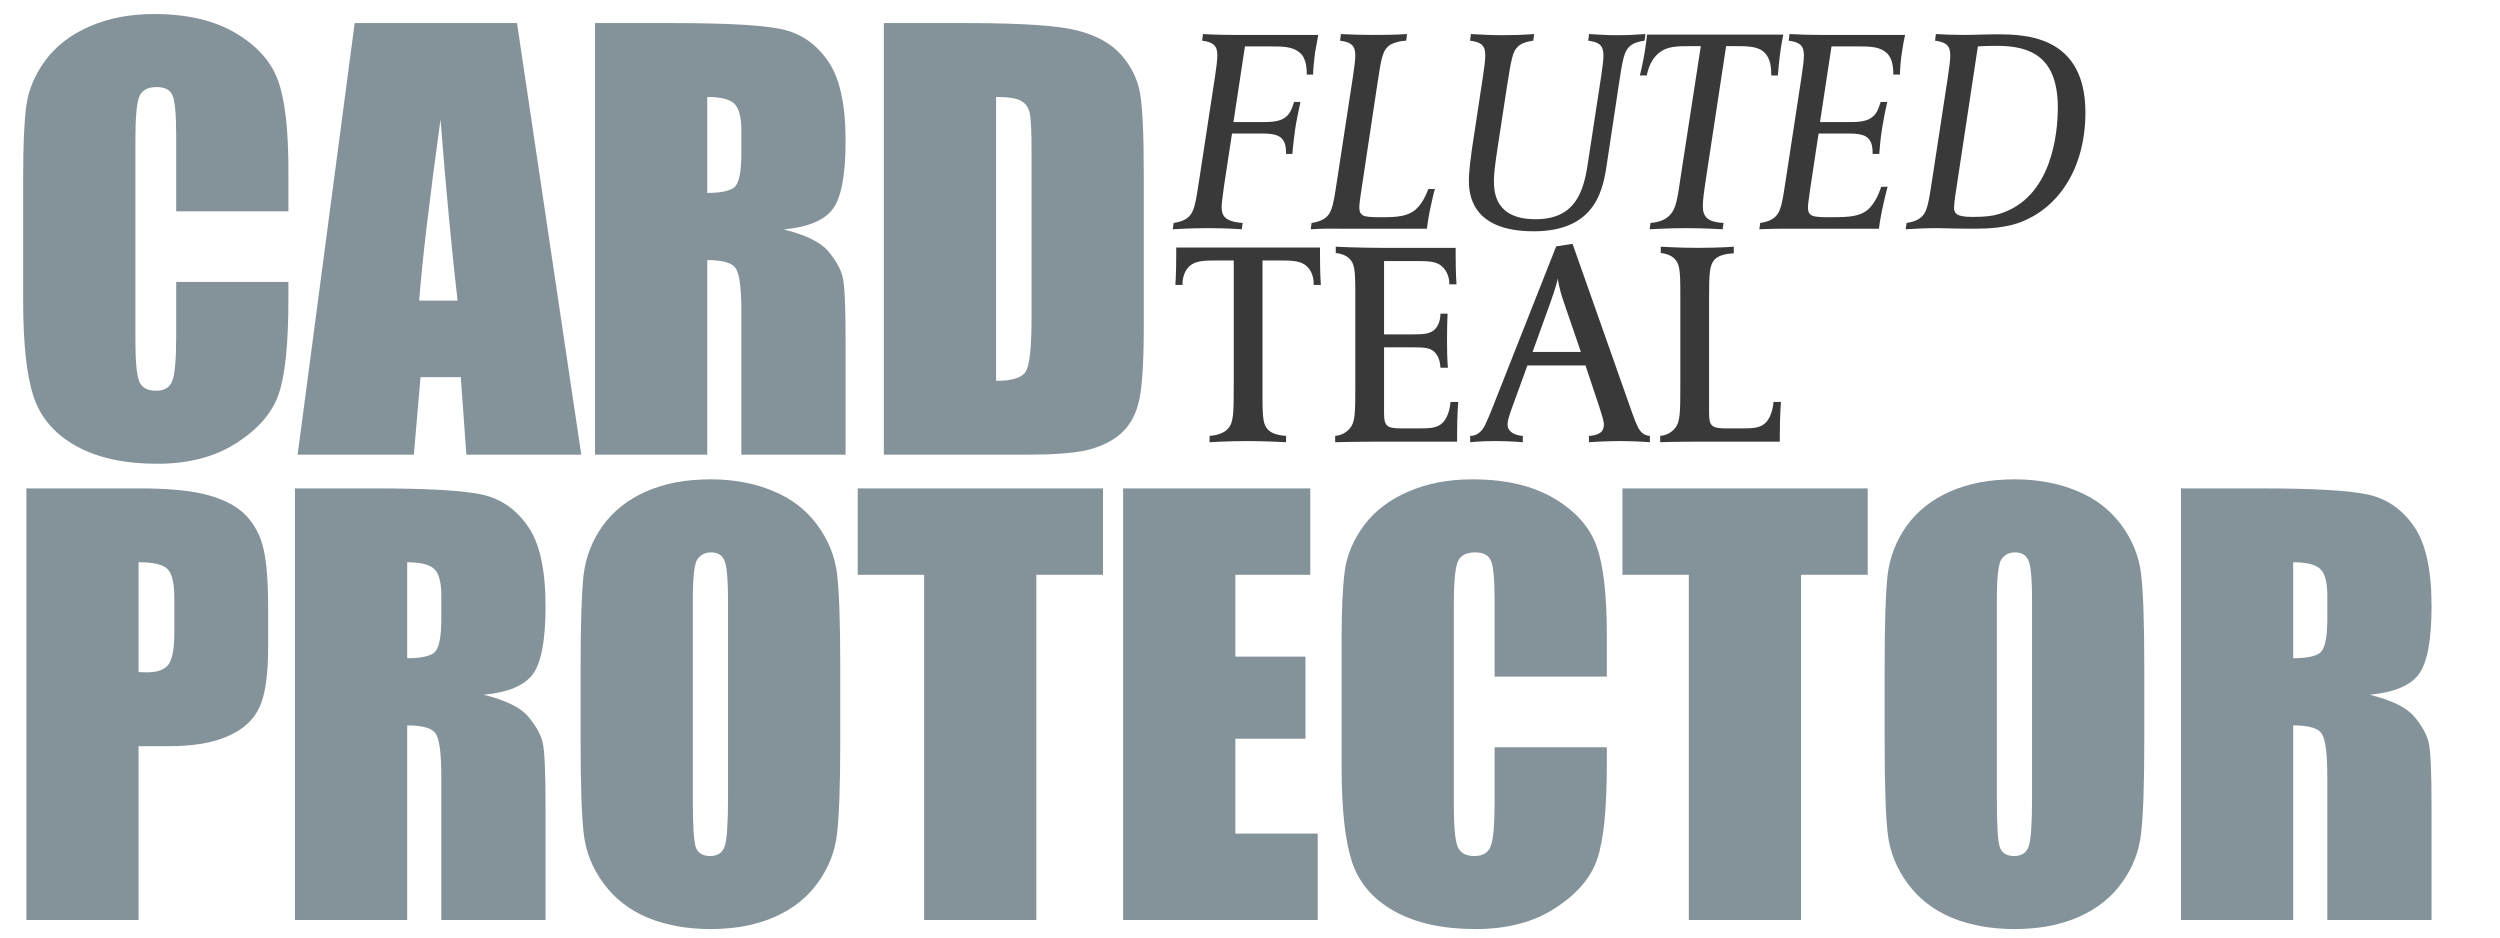
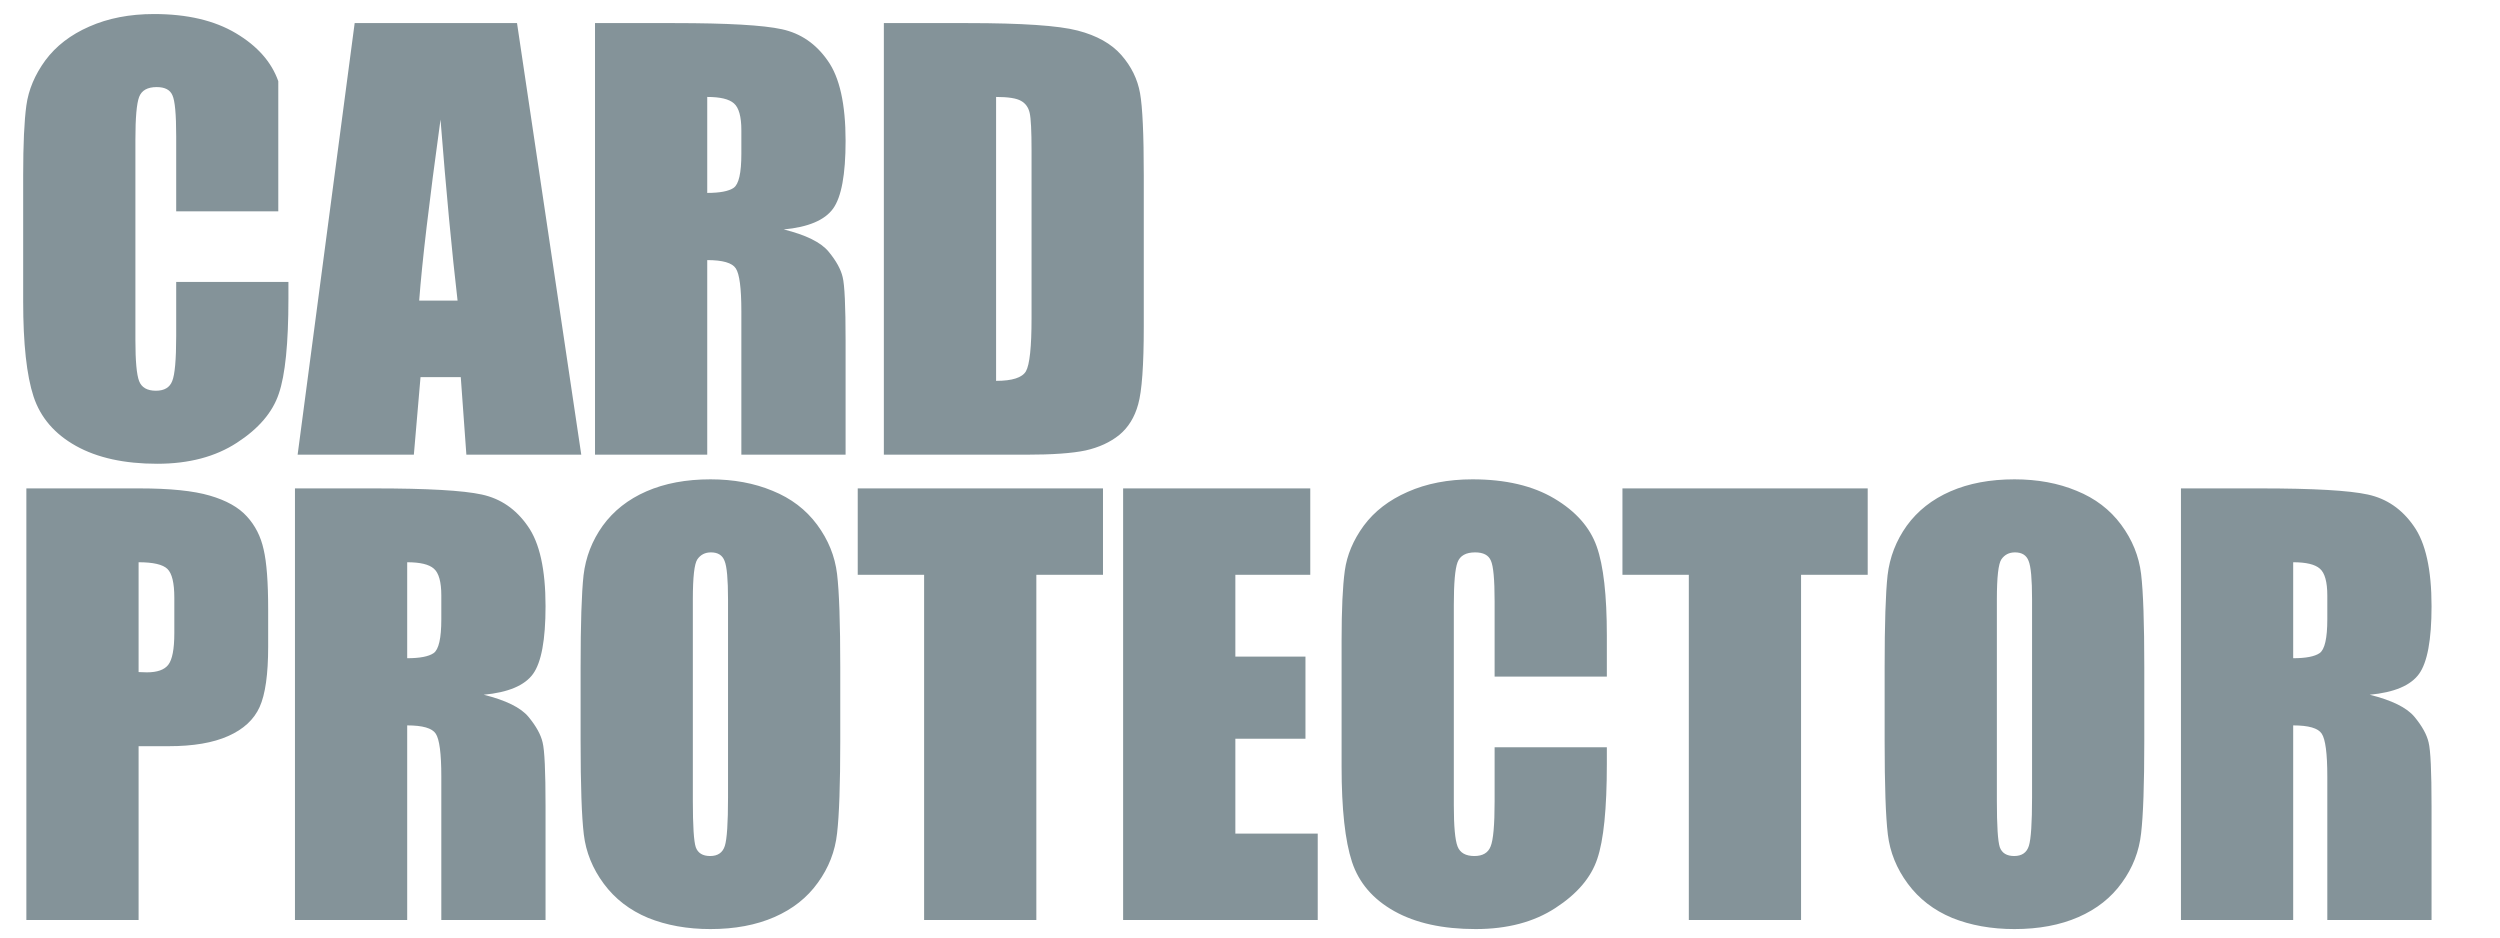
<svg xmlns="http://www.w3.org/2000/svg" width="317" height="119" viewBox="0 0 317 119" fill="none">
-   <path d="M36.572 26.794H22.341V17.262C22.341 14.49 22.183 12.766 21.867 12.09C21.575 11.391 20.91 11.042 19.873 11.042C18.701 11.042 17.957 11.459 17.642 12.293C17.327 13.126 17.169 14.929 17.169 17.701V43.121C17.169 45.78 17.327 47.515 17.642 48.327C17.957 49.138 18.667 49.544 19.772 49.544C20.831 49.544 21.518 49.138 21.834 48.327C22.172 47.515 22.341 45.611 22.341 42.614V35.752H36.572V37.882C36.572 43.538 36.166 47.549 35.355 49.915C34.566 52.282 32.797 54.355 30.048 56.135C27.321 57.915 23.952 58.806 19.941 58.806C15.772 58.806 12.335 58.051 9.631 56.541C6.926 55.031 5.135 52.946 4.256 50.287C3.377 47.605 2.938 43.583 2.938 38.219V22.231C2.938 18.287 3.073 15.335 3.343 13.374C3.614 11.391 4.414 9.487 5.743 7.662C7.096 5.836 8.955 4.405 11.321 3.369C13.71 2.309 16.448 1.78 19.535 1.78C23.727 1.78 27.186 2.591 29.913 4.214C32.639 5.836 34.431 7.864 35.287 10.298C36.144 12.71 36.572 16.473 36.572 21.588V26.794ZM65.558 2.929L73.705 57.656H59.136L58.426 47.82H53.322L52.477 57.656H37.739L44.972 2.929H65.558ZM58.02 38.118C57.299 31.921 56.578 24.27 55.857 15.166C54.415 25.622 53.513 33.273 53.153 38.118H58.02ZM75.447 2.929H85.52C92.236 2.929 96.776 3.188 99.142 3.707C101.531 4.225 103.469 5.554 104.957 7.695C106.467 9.814 107.221 13.205 107.221 17.87C107.221 22.129 106.692 24.991 105.633 26.456C104.574 27.921 102.489 28.8 99.379 29.093C102.196 29.791 104.089 30.727 105.058 31.898C106.027 33.07 106.624 34.152 106.85 35.143C107.098 36.112 107.221 38.805 107.221 43.222V57.656H94.004V39.47C94.004 36.541 93.768 34.727 93.295 34.028C92.844 33.329 91.638 32.98 89.678 32.98V57.656H75.447V2.929ZM89.678 12.293V24.462C91.278 24.462 92.393 24.248 93.024 23.819C93.678 23.369 94.004 21.938 94.004 19.526V16.518C94.004 14.783 93.689 13.645 93.058 13.104C92.45 12.563 91.323 12.293 89.678 12.293ZM112.073 2.929H122.721C129.594 2.929 134.236 3.245 136.648 3.876C139.082 4.507 140.929 5.543 142.191 6.985C143.453 8.428 144.242 10.039 144.558 11.819C144.873 13.577 145.031 17.047 145.031 22.231V41.397C145.031 46.31 144.794 49.6 144.321 51.267C143.87 52.913 143.07 54.208 141.921 55.155C140.772 56.079 139.352 56.732 137.662 57.115C135.972 57.476 133.425 57.656 130.022 57.656H112.073V2.929ZM126.304 12.293V48.293C128.355 48.293 129.617 47.887 130.09 47.076C130.563 46.242 130.8 44 130.8 40.349V19.087C130.8 16.608 130.721 15.019 130.563 14.321C130.405 13.622 130.045 13.115 129.481 12.8C128.918 12.462 127.859 12.293 126.304 12.293ZM3.343 61.929H17.676C21.552 61.929 24.527 62.233 26.6 62.842C28.696 63.45 30.262 64.329 31.299 65.478C32.358 66.628 33.068 68.025 33.428 69.67C33.811 71.293 34.003 73.817 34.003 77.242V82.008C34.003 85.501 33.642 88.048 32.921 89.648C32.2 91.248 30.87 92.476 28.932 93.332C27.017 94.189 24.504 94.617 21.394 94.617H17.574V116.656H3.343V61.929ZM17.574 71.293V85.219C17.98 85.242 18.329 85.253 18.622 85.253C19.929 85.253 20.831 84.938 21.327 84.307C21.845 83.653 22.104 82.312 22.104 80.284V75.788C22.104 73.918 21.811 72.701 21.225 72.138C20.639 71.574 19.422 71.293 17.574 71.293ZM37.401 61.929H47.474C54.19 61.929 58.73 62.188 61.096 62.707C63.485 63.225 65.423 64.555 66.911 66.695C68.421 68.814 69.175 72.205 69.175 76.87C69.175 81.129 68.646 83.991 67.587 85.456C66.528 86.921 64.443 87.8 61.333 88.093C64.15 88.791 66.043 89.727 67.012 90.898C67.981 92.07 68.578 93.152 68.804 94.143C69.052 95.112 69.175 97.805 69.175 102.222V116.656H55.959V98.47C55.959 95.541 55.722 93.727 55.249 93.028C54.798 92.329 53.592 91.98 51.632 91.98V116.656H37.401V61.929ZM51.632 71.293V83.462C53.232 83.462 54.347 83.248 54.978 82.819C55.632 82.369 55.959 80.938 55.959 78.526V75.518C55.959 73.783 55.643 72.645 55.012 72.104C54.404 71.563 53.277 71.293 51.632 71.293ZM106.545 93.974C106.545 99.473 106.41 103.372 106.14 105.67C105.892 107.946 105.081 110.031 103.706 111.924C102.354 113.817 100.517 115.27 98.196 116.284C95.875 117.299 93.171 117.806 90.083 117.806C87.154 117.806 84.517 117.332 82.173 116.386C79.852 115.417 77.982 113.975 76.562 112.059C75.142 110.144 74.297 108.059 74.027 105.805C73.757 103.552 73.621 99.608 73.621 93.974V84.611C73.621 79.112 73.745 75.225 73.993 72.949C74.263 70.65 75.075 68.555 76.427 66.662C77.802 64.769 79.65 63.315 81.971 62.301C84.292 61.287 86.996 60.78 90.083 60.78C93.013 60.78 95.638 61.264 97.959 62.233C100.303 63.18 102.185 64.611 103.605 66.526C105.024 68.442 105.869 70.526 106.14 72.78C106.41 75.033 106.545 78.977 106.545 84.611V93.974ZM92.314 75.991C92.314 73.445 92.168 71.822 91.875 71.124C91.605 70.402 91.03 70.042 90.151 70.042C89.407 70.042 88.833 70.335 88.427 70.921C88.044 71.484 87.852 73.174 87.852 75.991V101.546C87.852 104.724 87.976 106.684 88.224 107.428C88.495 108.172 89.103 108.544 90.049 108.544C91.019 108.544 91.638 108.115 91.909 107.259C92.179 106.403 92.314 104.363 92.314 101.141V75.991ZM139.859 61.929V72.881H131.408V116.656H117.177V72.881H108.76V61.929H139.859ZM142.412 61.929H166.142V72.881H156.643V83.259H165.533V93.67H156.643V105.704H167.088V116.656H142.412V61.929ZM203.748 85.794H189.517V76.262C189.517 73.49 189.359 71.766 189.044 71.09C188.751 70.391 188.086 70.042 187.049 70.042C185.878 70.042 185.134 70.459 184.818 71.293C184.503 72.126 184.345 73.929 184.345 76.701V102.121C184.345 104.78 184.503 106.515 184.818 107.327C185.134 108.138 185.844 108.544 186.948 108.544C188.007 108.544 188.694 108.138 189.01 107.327C189.348 106.515 189.517 104.611 189.517 101.614V94.752H203.748V96.882C203.748 102.538 203.342 106.549 202.531 108.915C201.742 111.282 199.973 113.355 197.224 115.135C194.497 116.915 191.128 117.806 187.117 117.806C182.948 117.806 179.511 117.051 176.807 115.541C174.103 114.031 172.311 111.946 171.432 109.287C170.554 106.605 170.114 102.583 170.114 97.219V81.231C170.114 77.287 170.249 74.335 170.52 72.374C170.79 70.391 171.59 68.487 172.92 66.662C174.272 64.836 176.131 63.405 178.497 62.369C180.886 61.309 183.624 60.78 186.711 60.78C190.903 60.78 194.362 61.591 197.089 63.214C199.816 64.836 201.607 66.864 202.464 69.298C203.32 71.71 203.748 75.473 203.748 80.588V85.794ZM236.825 61.929V72.881H228.374V116.656H214.143V72.881H205.726V61.929H236.825ZM271.896 93.974C271.896 99.473 271.761 103.372 271.491 105.67C271.243 107.946 270.432 110.031 269.057 111.924C267.705 113.817 265.868 115.27 263.547 116.284C261.226 117.299 258.522 117.806 255.434 117.806C252.505 117.806 249.868 117.332 247.524 116.386C245.203 115.417 243.333 113.975 241.913 112.059C240.493 110.144 239.648 108.059 239.378 105.805C239.107 103.552 238.972 99.608 238.972 93.974V84.611C238.972 79.112 239.096 75.225 239.344 72.949C239.614 70.65 240.426 68.555 241.778 66.662C243.153 64.769 245 63.315 247.322 62.301C249.643 61.287 252.347 60.78 255.434 60.78C258.364 60.78 260.989 61.264 263.31 62.233C265.654 63.18 267.536 64.611 268.956 66.526C270.375 68.442 271.22 70.526 271.491 72.78C271.761 75.033 271.896 78.977 271.896 84.611V93.974ZM257.665 75.991C257.665 73.445 257.519 71.822 257.226 71.124C256.955 70.402 256.381 70.042 255.502 70.042C254.758 70.042 254.184 70.335 253.778 70.921C253.395 71.484 253.203 73.174 253.203 75.991V101.546C253.203 104.724 253.327 106.684 253.575 107.428C253.846 108.172 254.454 108.544 255.401 108.544C256.37 108.544 256.989 108.115 257.26 107.259C257.53 106.403 257.665 104.363 257.665 101.141V75.991ZM276.545 61.929H286.618C293.334 61.929 297.875 62.188 300.241 62.707C302.63 63.225 304.568 64.555 306.055 66.695C307.565 68.814 308.32 72.205 308.32 76.87C308.32 81.129 307.79 83.991 306.731 85.456C305.672 86.921 303.587 87.8 300.478 88.093C303.294 88.791 305.187 89.727 306.156 90.898C307.125 92.07 307.723 93.152 307.948 94.143C308.196 95.112 308.32 97.805 308.32 102.222V116.656H295.103V98.47C295.103 95.541 294.866 93.727 294.393 93.028C293.942 92.329 292.737 91.98 290.776 91.98V116.656H276.545V61.929ZM290.776 71.293V83.462C292.376 83.462 293.492 83.248 294.123 82.819C294.776 82.369 295.103 80.938 295.103 78.526V75.518C295.103 73.783 294.787 72.645 294.156 72.104C293.548 71.563 292.421 71.293 290.776 71.293Z" fill="#849399" />
-   <path d="M167.157 4.427L166.756 6.614C166.646 7.453 166.5 8.838 166.5 9.458H165.698C165.698 8.911 165.698 7.416 164.823 6.687C163.912 5.921 162.818 5.885 161.068 5.885H157.86L156.401 15.474H160.412C162.162 15.474 162.818 15.109 163.328 14.562C163.729 14.088 163.875 13.578 164.094 12.921H164.896C164.641 14.161 164.386 15.328 164.24 16.276C164.094 17.37 163.948 18.5 163.875 19.521H163.073C163.073 18.718 163 18.208 162.672 17.734C162.271 17.151 161.505 16.932 160.084 16.932H156.219L155.198 23.64C155.125 24.26 154.906 25.719 154.906 26.193C154.906 27.177 155.089 28.088 157.568 28.271L157.459 29.073C157.459 29.073 155.526 28.927 153.156 28.927C150.896 28.927 148.708 29.073 148.708 29.073L148.818 28.271C149.328 28.198 150.167 28.016 150.714 27.505C151.406 26.849 151.589 25.974 152.099 22.547L154.068 9.677C154.214 8.692 154.359 7.635 154.359 7.015C154.359 5.63 153.667 5.338 152.427 5.156L152.537 4.317C152.537 4.317 154.214 4.427 156.401 4.427H167.157ZM181.949 23.969C181.73 24.661 181.548 25.646 181.293 26.739C181.147 27.542 181.001 28.344 180.928 29H170.209C168.787 29 167.73 28.963 166.199 29.073L166.308 28.271C166.819 28.198 167.657 28.016 168.204 27.505C168.897 26.849 169.079 25.974 169.589 22.547L171.558 9.677C171.704 8.692 171.85 7.635 171.85 7.015C171.85 5.63 171.157 5.338 169.918 5.156L170.027 4.317C171.376 4.39 172.579 4.427 173.965 4.427C175.386 4.427 176.881 4.427 178.413 4.317L178.303 5.156C177.793 5.156 176.553 5.375 176.006 5.885C175.313 6.541 175.131 7.38 174.621 10.843L172.616 24.151C172.506 24.844 172.36 25.828 172.36 26.302C172.36 26.776 172.47 27.286 173.162 27.432C173.418 27.469 173.782 27.542 174.657 27.542H175.35C177.1 27.542 178.449 27.432 179.433 26.63C180.09 26.047 180.564 25.391 181.11 23.969H181.949ZM208.641 4.317L208.531 5.156C208.021 5.229 207.182 5.375 206.636 5.885C205.943 6.541 205.761 7.416 205.25 10.843L203.792 20.505C203.318 23.713 202.589 29.328 194.458 29.328C186.474 29.328 186.255 24.479 186.255 22.875C186.255 21.599 186.51 19.958 186.62 19.047L188.041 9.677C188.187 8.692 188.333 7.635 188.333 7.015C188.333 5.63 187.677 5.338 186.401 5.156L186.51 4.317C187.859 4.39 189.062 4.463 190.484 4.463C191.87 4.463 193 4.427 194.531 4.317L194.422 5.156C193.911 5.229 193.036 5.375 192.489 5.885C191.797 6.541 191.651 7.416 191.104 10.843L189.864 18.937C189.609 20.614 189.427 22.036 189.427 22.875C189.427 24.479 189.646 27.797 194.713 27.797C199.635 27.797 200.766 24.479 201.313 20.87L203.026 9.677C203.172 8.692 203.318 7.635 203.318 7.015C203.318 5.63 202.625 5.338 201.385 5.156L201.495 4.317C202.844 4.39 203.609 4.463 204.995 4.463C206.38 4.463 207.146 4.427 208.641 4.317ZM226.127 4.39C226.127 4.39 225.871 5.593 225.726 6.723C225.543 8.109 225.434 9.567 225.434 9.567H224.595C224.595 8.729 224.559 7.453 223.72 6.651C222.918 5.848 221.496 5.848 219.965 5.848H218.871L216.21 23.349C216.064 24.26 215.918 25.463 215.918 26.12C215.918 27.578 216.611 28.161 218.543 28.271L218.434 29.073C218.361 29.073 216.1 28.927 213.767 28.927C211.543 28.927 209.283 29.073 209.173 29.073L209.283 28.271C210.522 28.161 211.251 27.797 211.762 27.25C212.527 26.448 212.71 25.172 213.111 22.401L215.663 5.848H214.496C212.491 5.848 211.361 5.885 210.34 6.723C209.684 7.27 209.1 8.109 208.809 9.567H207.934C207.934 9.531 208.189 8.583 208.444 7.197C208.699 5.848 208.845 4.39 208.845 4.39H226.127ZM241.57 4.427C241.46 4.828 241.278 5.812 241.169 6.614C241.023 7.453 240.913 8.838 240.913 9.458H240.075C240.075 8.656 240.002 7.38 239.2 6.687C238.325 5.921 237.231 5.885 235.444 5.885H232.236L230.778 15.474H234.788C236.538 15.474 237.195 15.109 237.705 14.562C238.106 14.088 238.252 13.578 238.471 12.921H239.309C239.017 14.161 238.799 15.328 238.653 16.276C238.471 17.37 238.361 18.5 238.288 19.521H237.45C237.45 18.718 237.377 18.208 237.049 17.734C236.648 17.151 235.882 16.932 234.46 16.932H230.595L229.502 24.151C229.429 24.844 229.246 25.828 229.246 26.302C229.246 26.776 229.356 27.286 230.049 27.432C230.304 27.469 230.668 27.542 231.543 27.542H232.309C234.497 27.542 235.809 27.432 236.793 26.63C237.705 25.828 238.179 24.734 238.544 23.677H239.346C239.163 24.333 238.544 26.885 238.361 28.198L238.252 29H227.095C225.929 29 224.58 29 223.085 29.073L223.194 28.271C223.705 28.198 224.543 28.016 225.09 27.505C225.783 26.849 225.965 25.974 226.476 22.547L228.444 9.677C228.59 8.692 228.736 7.635 228.736 7.015C228.736 5.63 228.043 5.338 226.804 5.156L226.913 4.317C228.299 4.39 229.21 4.427 230.778 4.427H241.57ZM264.43 14.271C264.43 21.125 261.185 26.411 255.935 28.271C254.258 28.854 252.253 29 250.43 29C247.805 29 246.42 28.927 245.654 28.927C244.159 28.927 242.847 29 241.643 29.073L241.753 28.271C242.263 28.198 243.102 28.016 243.649 27.505C244.341 26.849 244.524 25.974 245.034 22.547L247.003 9.677C247.149 8.692 247.295 7.635 247.295 7.015C247.295 5.63 246.602 5.338 245.362 5.156L245.472 4.317C246.638 4.39 247.513 4.427 249.081 4.427C249.555 4.427 249.883 4.427 250.977 4.39C252.289 4.354 252.836 4.354 253.31 4.354C257.029 4.354 264.43 4.645 264.43 14.271ZM260.93 13.651C260.93 7.38 257.685 5.812 253.237 5.812C251.597 5.812 250.977 5.885 250.795 5.885L247.951 24.661C247.841 25.427 247.769 26.047 247.769 26.375C247.769 26.885 248.06 27.25 248.607 27.359C249.154 27.505 249.701 27.505 250.211 27.505C251.888 27.505 252.727 27.359 253.456 27.141C260.31 25.099 260.93 16.604 260.93 13.651ZM167.485 36.13H166.573C166.573 36.057 166.683 34.635 165.662 33.724C164.933 33.067 163.766 33.031 162.49 33.031H160.084V50.203C160.084 53.229 160.193 53.922 160.886 54.578C161.396 55.052 162.38 55.234 163.073 55.271V56.073C163.073 56.073 160.339 55.927 158.261 55.927C155.708 55.927 153.375 56.073 153.375 56.073V55.271C154.031 55.234 155.162 55.016 155.745 54.323C156.401 53.557 156.438 52.427 156.438 49.036V33.031H154.031C152.755 33.031 151.589 33.067 150.859 33.724C149.839 34.635 149.948 36.057 149.948 36.13H149.036C149.036 36.13 149.146 34.817 149.146 32.192V31.39H167.375V32.192C167.375 34.817 167.485 36.13 167.485 36.13ZM184.905 50.969C184.905 50.969 184.76 52.5 184.76 55.234V56H175.317C171.926 56 169.301 56.073 169.301 56.073V55.271C169.811 55.234 170.577 55.016 171.16 54.323C171.817 53.557 171.853 52.464 171.853 49.036V37.151C171.853 34.124 171.744 33.432 171.087 32.776C170.65 32.338 169.884 32.119 169.374 32.083V31.281C169.374 31.281 172.291 31.427 175.098 31.427H184.577V32.229C184.577 34.854 184.687 36.057 184.687 36.057H183.775C183.775 35.984 183.848 34.671 182.827 33.76C182.098 33.104 180.931 33.104 179.655 33.104H175.499V42.401H179.218C180.676 42.401 181.478 42.291 182.025 41.672C182.681 40.942 182.645 39.812 182.645 39.776H183.556C183.556 39.776 183.483 40.906 183.483 43.239C183.483 45.573 183.593 46.63 183.593 46.63H182.645C182.645 46.594 182.645 45.463 181.989 44.734C181.442 44.114 180.676 44.041 179.181 44.041H175.499V52.391C175.499 54.068 175.864 54.323 177.796 54.323H179.838C181.369 54.323 182.28 54.286 182.973 53.557C183.812 52.682 183.921 51.042 183.921 50.969H184.905ZM209.206 56.073C209.206 56.073 207.311 55.927 205.561 55.927C203.446 55.927 201.477 56.073 201.477 56.073V55.271C201.696 55.271 202.571 55.198 203.045 54.76C203.264 54.542 203.373 54.214 203.373 53.812C203.373 53.375 203.081 52.5 202.79 51.589L201.04 46.338H193.675L191.779 51.552C191.378 52.646 191.159 53.339 191.159 53.776C191.159 54.323 191.342 54.505 191.56 54.724C191.925 55.089 192.727 55.271 193.092 55.271V56.073C193.092 56.073 191.414 55.927 189.628 55.927C187.696 55.927 186.42 56.073 186.42 56.073V55.271C187.623 55.271 188.133 54.214 188.279 53.958C188.461 53.594 188.899 52.573 189.045 52.208L197.321 31.244L199.399 30.916L206.946 52.318C207.238 53.156 207.456 53.703 207.712 54.214C207.894 54.542 208.295 55.234 209.206 55.271V56.073ZM200.456 44.625L198.342 38.463C197.612 36.349 197.54 35.437 197.54 35.291C197.503 35.437 197.357 36.239 196.555 38.463L194.331 44.625H200.456ZM225.825 50.969C225.825 50.969 225.679 52.573 225.679 55.307V56H216.601C211.752 56 210.512 56.073 210.512 56.073V55.271C211.023 55.234 211.789 55.016 212.372 54.323C213.028 53.557 213.065 52.464 213.065 49.036V37.151C213.065 34.124 212.955 33.432 212.299 32.776C211.861 32.338 211.096 32.119 210.585 32.083V31.281C210.585 31.281 212.955 31.427 215.252 31.427C218.132 31.427 219.846 31.281 219.846 31.281V32.119C219.19 32.156 217.95 32.265 217.367 32.958C216.783 33.687 216.71 34.526 216.71 37.843V52.391C216.71 54.068 217.075 54.323 219.007 54.323H220.757C222.289 54.323 223.237 54.286 223.929 53.557C224.768 52.682 224.877 51.042 224.877 50.969H225.825Z" fill="#393939" />
+   <path d="M36.572 26.794H22.341V17.262C22.341 14.49 22.183 12.766 21.867 12.09C21.575 11.391 20.91 11.042 19.873 11.042C18.701 11.042 17.957 11.459 17.642 12.293C17.327 13.126 17.169 14.929 17.169 17.701V43.121C17.169 45.78 17.327 47.515 17.642 48.327C17.957 49.138 18.667 49.544 19.772 49.544C20.831 49.544 21.518 49.138 21.834 48.327C22.172 47.515 22.341 45.611 22.341 42.614V35.752H36.572V37.882C36.572 43.538 36.166 47.549 35.355 49.915C34.566 52.282 32.797 54.355 30.048 56.135C27.321 57.915 23.952 58.806 19.941 58.806C15.772 58.806 12.335 58.051 9.631 56.541C6.926 55.031 5.135 52.946 4.256 50.287C3.377 47.605 2.938 43.583 2.938 38.219V22.231C2.938 18.287 3.073 15.335 3.343 13.374C3.614 11.391 4.414 9.487 5.743 7.662C7.096 5.836 8.955 4.405 11.321 3.369C13.71 2.309 16.448 1.78 19.535 1.78C23.727 1.78 27.186 2.591 29.913 4.214C32.639 5.836 34.431 7.864 35.287 10.298V26.794ZM65.558 2.929L73.705 57.656H59.136L58.426 47.82H53.322L52.477 57.656H37.739L44.972 2.929H65.558ZM58.02 38.118C57.299 31.921 56.578 24.27 55.857 15.166C54.415 25.622 53.513 33.273 53.153 38.118H58.02ZM75.447 2.929H85.52C92.236 2.929 96.776 3.188 99.142 3.707C101.531 4.225 103.469 5.554 104.957 7.695C106.467 9.814 107.221 13.205 107.221 17.87C107.221 22.129 106.692 24.991 105.633 26.456C104.574 27.921 102.489 28.8 99.379 29.093C102.196 29.791 104.089 30.727 105.058 31.898C106.027 33.07 106.624 34.152 106.85 35.143C107.098 36.112 107.221 38.805 107.221 43.222V57.656H94.004V39.47C94.004 36.541 93.768 34.727 93.295 34.028C92.844 33.329 91.638 32.98 89.678 32.98V57.656H75.447V2.929ZM89.678 12.293V24.462C91.278 24.462 92.393 24.248 93.024 23.819C93.678 23.369 94.004 21.938 94.004 19.526V16.518C94.004 14.783 93.689 13.645 93.058 13.104C92.45 12.563 91.323 12.293 89.678 12.293ZM112.073 2.929H122.721C129.594 2.929 134.236 3.245 136.648 3.876C139.082 4.507 140.929 5.543 142.191 6.985C143.453 8.428 144.242 10.039 144.558 11.819C144.873 13.577 145.031 17.047 145.031 22.231V41.397C145.031 46.31 144.794 49.6 144.321 51.267C143.87 52.913 143.07 54.208 141.921 55.155C140.772 56.079 139.352 56.732 137.662 57.115C135.972 57.476 133.425 57.656 130.022 57.656H112.073V2.929ZM126.304 12.293V48.293C128.355 48.293 129.617 47.887 130.09 47.076C130.563 46.242 130.8 44 130.8 40.349V19.087C130.8 16.608 130.721 15.019 130.563 14.321C130.405 13.622 130.045 13.115 129.481 12.8C128.918 12.462 127.859 12.293 126.304 12.293ZM3.343 61.929H17.676C21.552 61.929 24.527 62.233 26.6 62.842C28.696 63.45 30.262 64.329 31.299 65.478C32.358 66.628 33.068 68.025 33.428 69.67C33.811 71.293 34.003 73.817 34.003 77.242V82.008C34.003 85.501 33.642 88.048 32.921 89.648C32.2 91.248 30.87 92.476 28.932 93.332C27.017 94.189 24.504 94.617 21.394 94.617H17.574V116.656H3.343V61.929ZM17.574 71.293V85.219C17.98 85.242 18.329 85.253 18.622 85.253C19.929 85.253 20.831 84.938 21.327 84.307C21.845 83.653 22.104 82.312 22.104 80.284V75.788C22.104 73.918 21.811 72.701 21.225 72.138C20.639 71.574 19.422 71.293 17.574 71.293ZM37.401 61.929H47.474C54.19 61.929 58.73 62.188 61.096 62.707C63.485 63.225 65.423 64.555 66.911 66.695C68.421 68.814 69.175 72.205 69.175 76.87C69.175 81.129 68.646 83.991 67.587 85.456C66.528 86.921 64.443 87.8 61.333 88.093C64.15 88.791 66.043 89.727 67.012 90.898C67.981 92.07 68.578 93.152 68.804 94.143C69.052 95.112 69.175 97.805 69.175 102.222V116.656H55.959V98.47C55.959 95.541 55.722 93.727 55.249 93.028C54.798 92.329 53.592 91.98 51.632 91.98V116.656H37.401V61.929ZM51.632 71.293V83.462C53.232 83.462 54.347 83.248 54.978 82.819C55.632 82.369 55.959 80.938 55.959 78.526V75.518C55.959 73.783 55.643 72.645 55.012 72.104C54.404 71.563 53.277 71.293 51.632 71.293ZM106.545 93.974C106.545 99.473 106.41 103.372 106.14 105.67C105.892 107.946 105.081 110.031 103.706 111.924C102.354 113.817 100.517 115.27 98.196 116.284C95.875 117.299 93.171 117.806 90.083 117.806C87.154 117.806 84.517 117.332 82.173 116.386C79.852 115.417 77.982 113.975 76.562 112.059C75.142 110.144 74.297 108.059 74.027 105.805C73.757 103.552 73.621 99.608 73.621 93.974V84.611C73.621 79.112 73.745 75.225 73.993 72.949C74.263 70.65 75.075 68.555 76.427 66.662C77.802 64.769 79.65 63.315 81.971 62.301C84.292 61.287 86.996 60.78 90.083 60.78C93.013 60.78 95.638 61.264 97.959 62.233C100.303 63.18 102.185 64.611 103.605 66.526C105.024 68.442 105.869 70.526 106.14 72.78C106.41 75.033 106.545 78.977 106.545 84.611V93.974ZM92.314 75.991C92.314 73.445 92.168 71.822 91.875 71.124C91.605 70.402 91.03 70.042 90.151 70.042C89.407 70.042 88.833 70.335 88.427 70.921C88.044 71.484 87.852 73.174 87.852 75.991V101.546C87.852 104.724 87.976 106.684 88.224 107.428C88.495 108.172 89.103 108.544 90.049 108.544C91.019 108.544 91.638 108.115 91.909 107.259C92.179 106.403 92.314 104.363 92.314 101.141V75.991ZM139.859 61.929V72.881H131.408V116.656H117.177V72.881H108.76V61.929H139.859ZM142.412 61.929H166.142V72.881H156.643V83.259H165.533V93.67H156.643V105.704H167.088V116.656H142.412V61.929ZM203.748 85.794H189.517V76.262C189.517 73.49 189.359 71.766 189.044 71.09C188.751 70.391 188.086 70.042 187.049 70.042C185.878 70.042 185.134 70.459 184.818 71.293C184.503 72.126 184.345 73.929 184.345 76.701V102.121C184.345 104.78 184.503 106.515 184.818 107.327C185.134 108.138 185.844 108.544 186.948 108.544C188.007 108.544 188.694 108.138 189.01 107.327C189.348 106.515 189.517 104.611 189.517 101.614V94.752H203.748V96.882C203.748 102.538 203.342 106.549 202.531 108.915C201.742 111.282 199.973 113.355 197.224 115.135C194.497 116.915 191.128 117.806 187.117 117.806C182.948 117.806 179.511 117.051 176.807 115.541C174.103 114.031 172.311 111.946 171.432 109.287C170.554 106.605 170.114 102.583 170.114 97.219V81.231C170.114 77.287 170.249 74.335 170.52 72.374C170.79 70.391 171.59 68.487 172.92 66.662C174.272 64.836 176.131 63.405 178.497 62.369C180.886 61.309 183.624 60.78 186.711 60.78C190.903 60.78 194.362 61.591 197.089 63.214C199.816 64.836 201.607 66.864 202.464 69.298C203.32 71.71 203.748 75.473 203.748 80.588V85.794ZM236.825 61.929V72.881H228.374V116.656H214.143V72.881H205.726V61.929H236.825ZM271.896 93.974C271.896 99.473 271.761 103.372 271.491 105.67C271.243 107.946 270.432 110.031 269.057 111.924C267.705 113.817 265.868 115.27 263.547 116.284C261.226 117.299 258.522 117.806 255.434 117.806C252.505 117.806 249.868 117.332 247.524 116.386C245.203 115.417 243.333 113.975 241.913 112.059C240.493 110.144 239.648 108.059 239.378 105.805C239.107 103.552 238.972 99.608 238.972 93.974V84.611C238.972 79.112 239.096 75.225 239.344 72.949C239.614 70.65 240.426 68.555 241.778 66.662C243.153 64.769 245 63.315 247.322 62.301C249.643 61.287 252.347 60.78 255.434 60.78C258.364 60.78 260.989 61.264 263.31 62.233C265.654 63.18 267.536 64.611 268.956 66.526C270.375 68.442 271.22 70.526 271.491 72.78C271.761 75.033 271.896 78.977 271.896 84.611V93.974ZM257.665 75.991C257.665 73.445 257.519 71.822 257.226 71.124C256.955 70.402 256.381 70.042 255.502 70.042C254.758 70.042 254.184 70.335 253.778 70.921C253.395 71.484 253.203 73.174 253.203 75.991V101.546C253.203 104.724 253.327 106.684 253.575 107.428C253.846 108.172 254.454 108.544 255.401 108.544C256.37 108.544 256.989 108.115 257.26 107.259C257.53 106.403 257.665 104.363 257.665 101.141V75.991ZM276.545 61.929H286.618C293.334 61.929 297.875 62.188 300.241 62.707C302.63 63.225 304.568 64.555 306.055 66.695C307.565 68.814 308.32 72.205 308.32 76.87C308.32 81.129 307.79 83.991 306.731 85.456C305.672 86.921 303.587 87.8 300.478 88.093C303.294 88.791 305.187 89.727 306.156 90.898C307.125 92.07 307.723 93.152 307.948 94.143C308.196 95.112 308.32 97.805 308.32 102.222V116.656H295.103V98.47C295.103 95.541 294.866 93.727 294.393 93.028C293.942 92.329 292.737 91.98 290.776 91.98V116.656H276.545V61.929ZM290.776 71.293V83.462C292.376 83.462 293.492 83.248 294.123 82.819C294.776 82.369 295.103 80.938 295.103 78.526V75.518C295.103 73.783 294.787 72.645 294.156 72.104C293.548 71.563 292.421 71.293 290.776 71.293Z" fill="#849399" />
</svg>